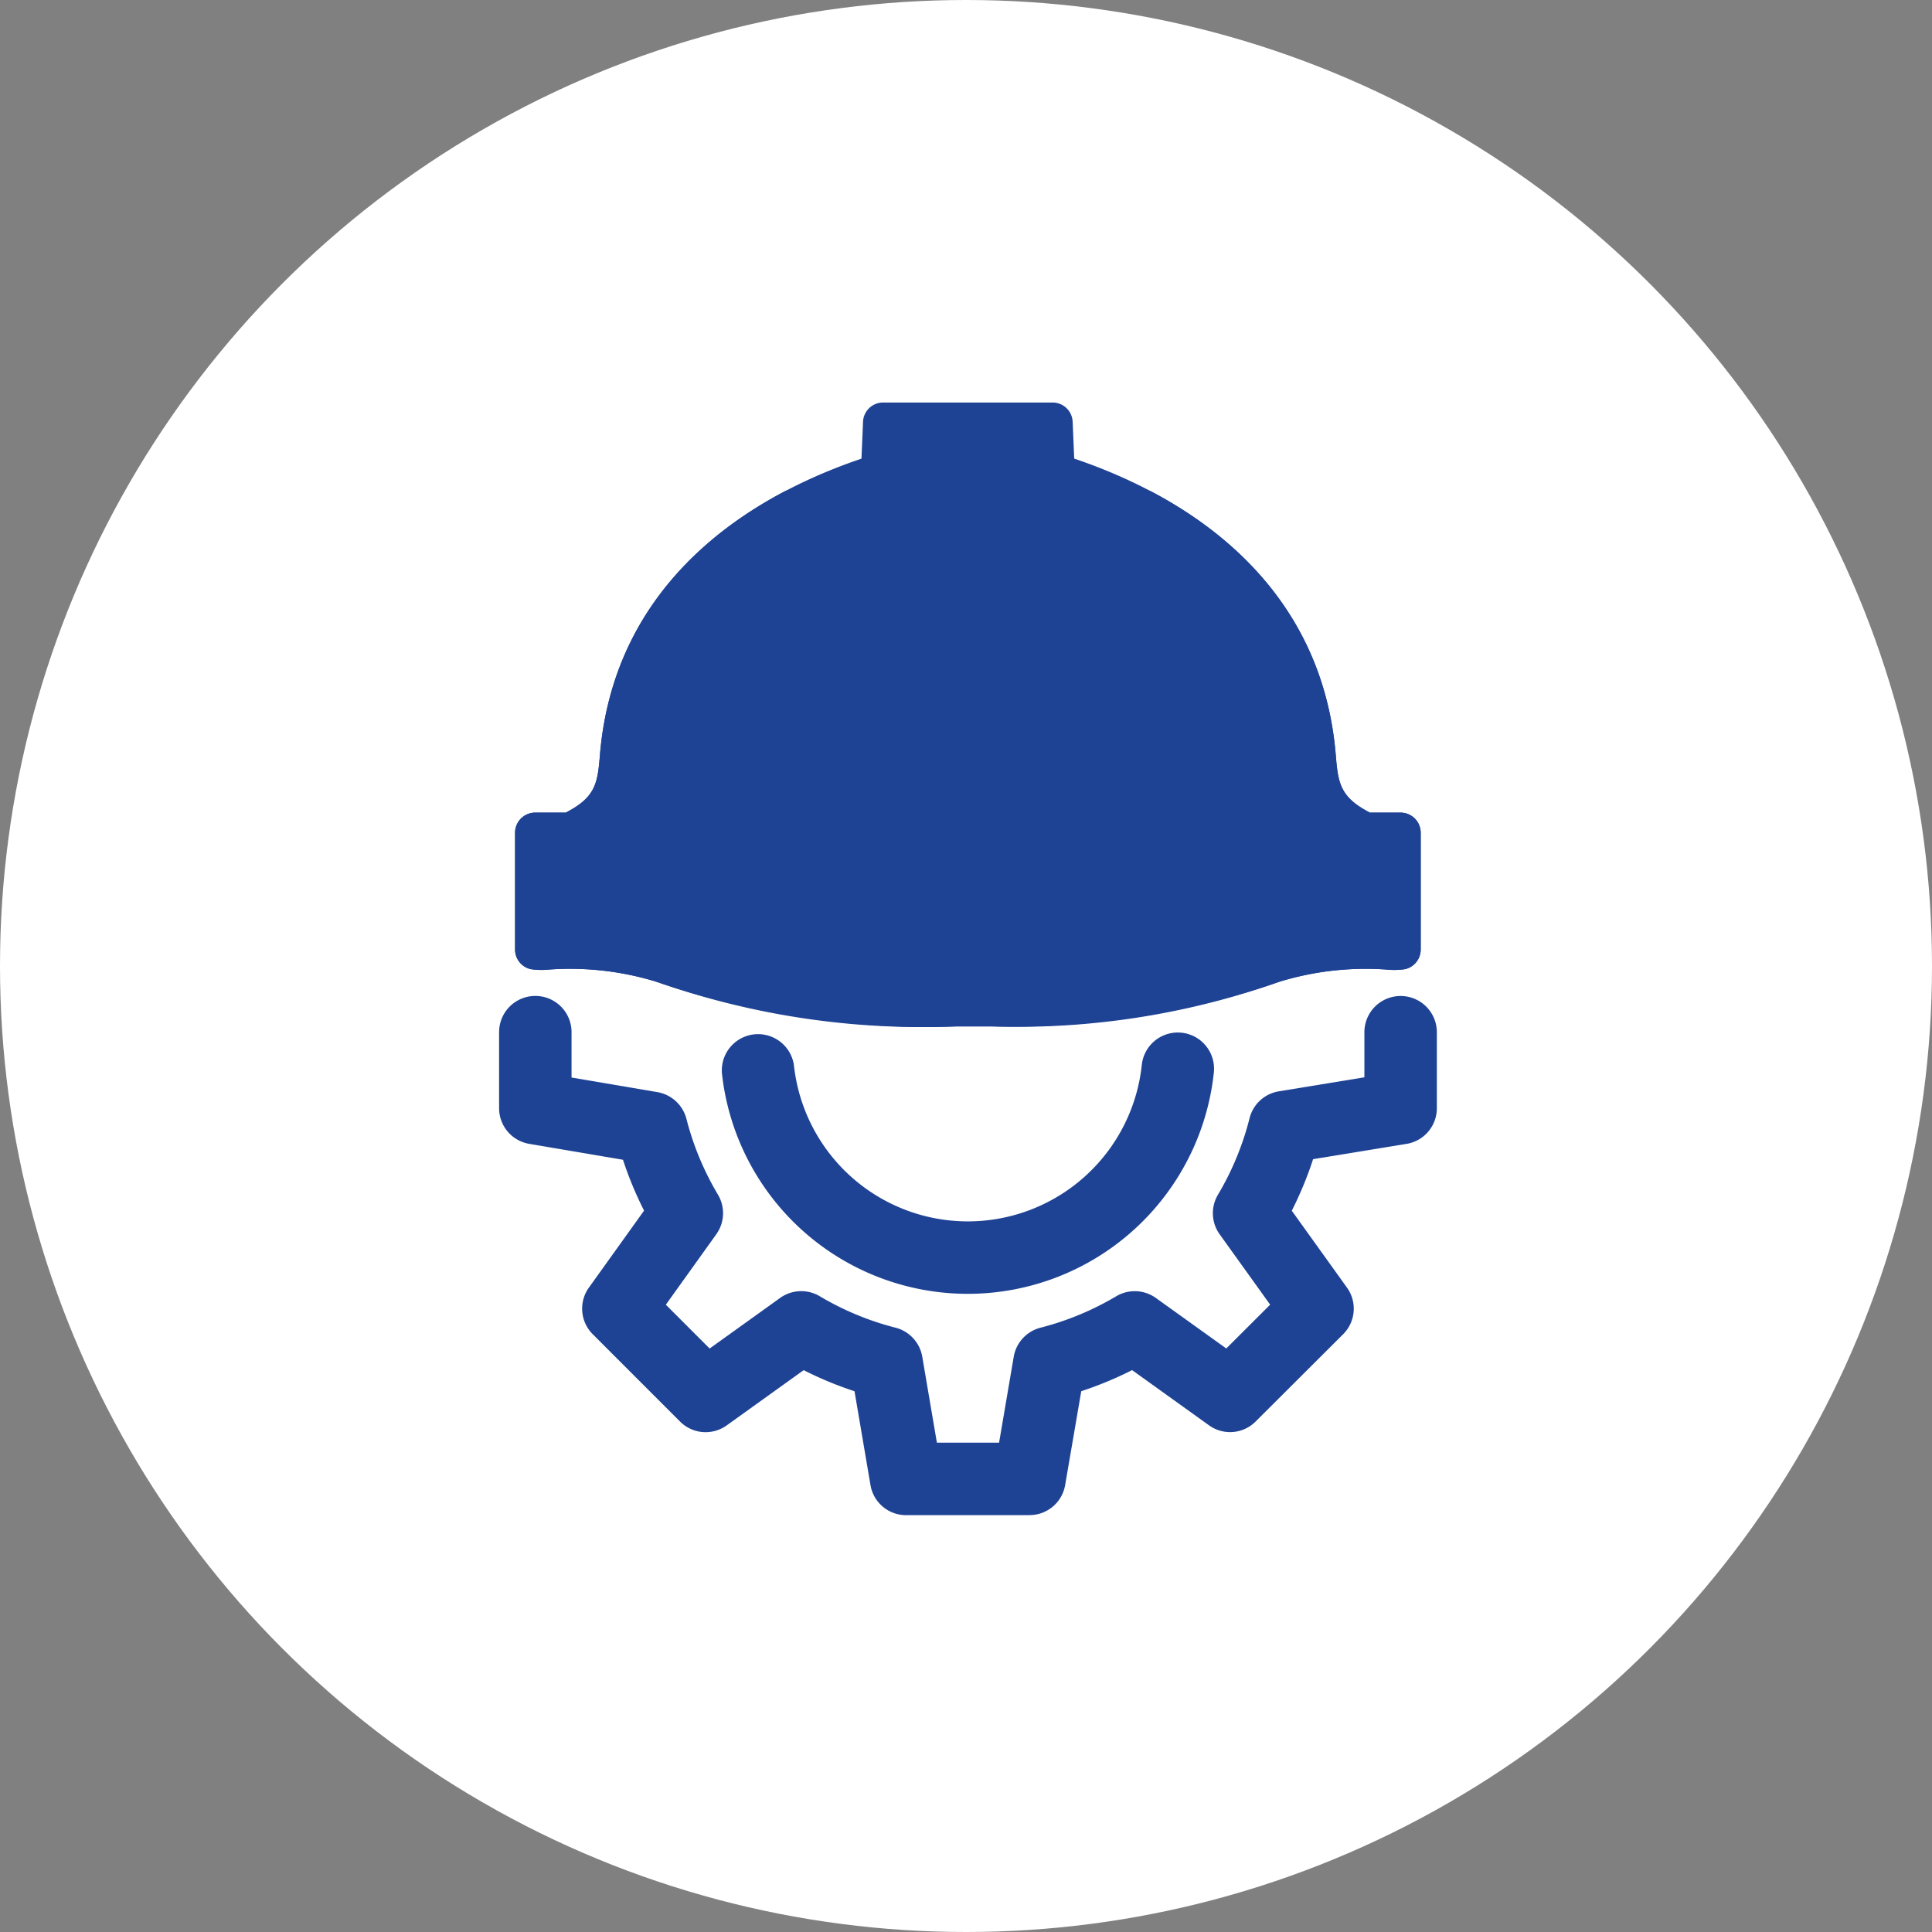
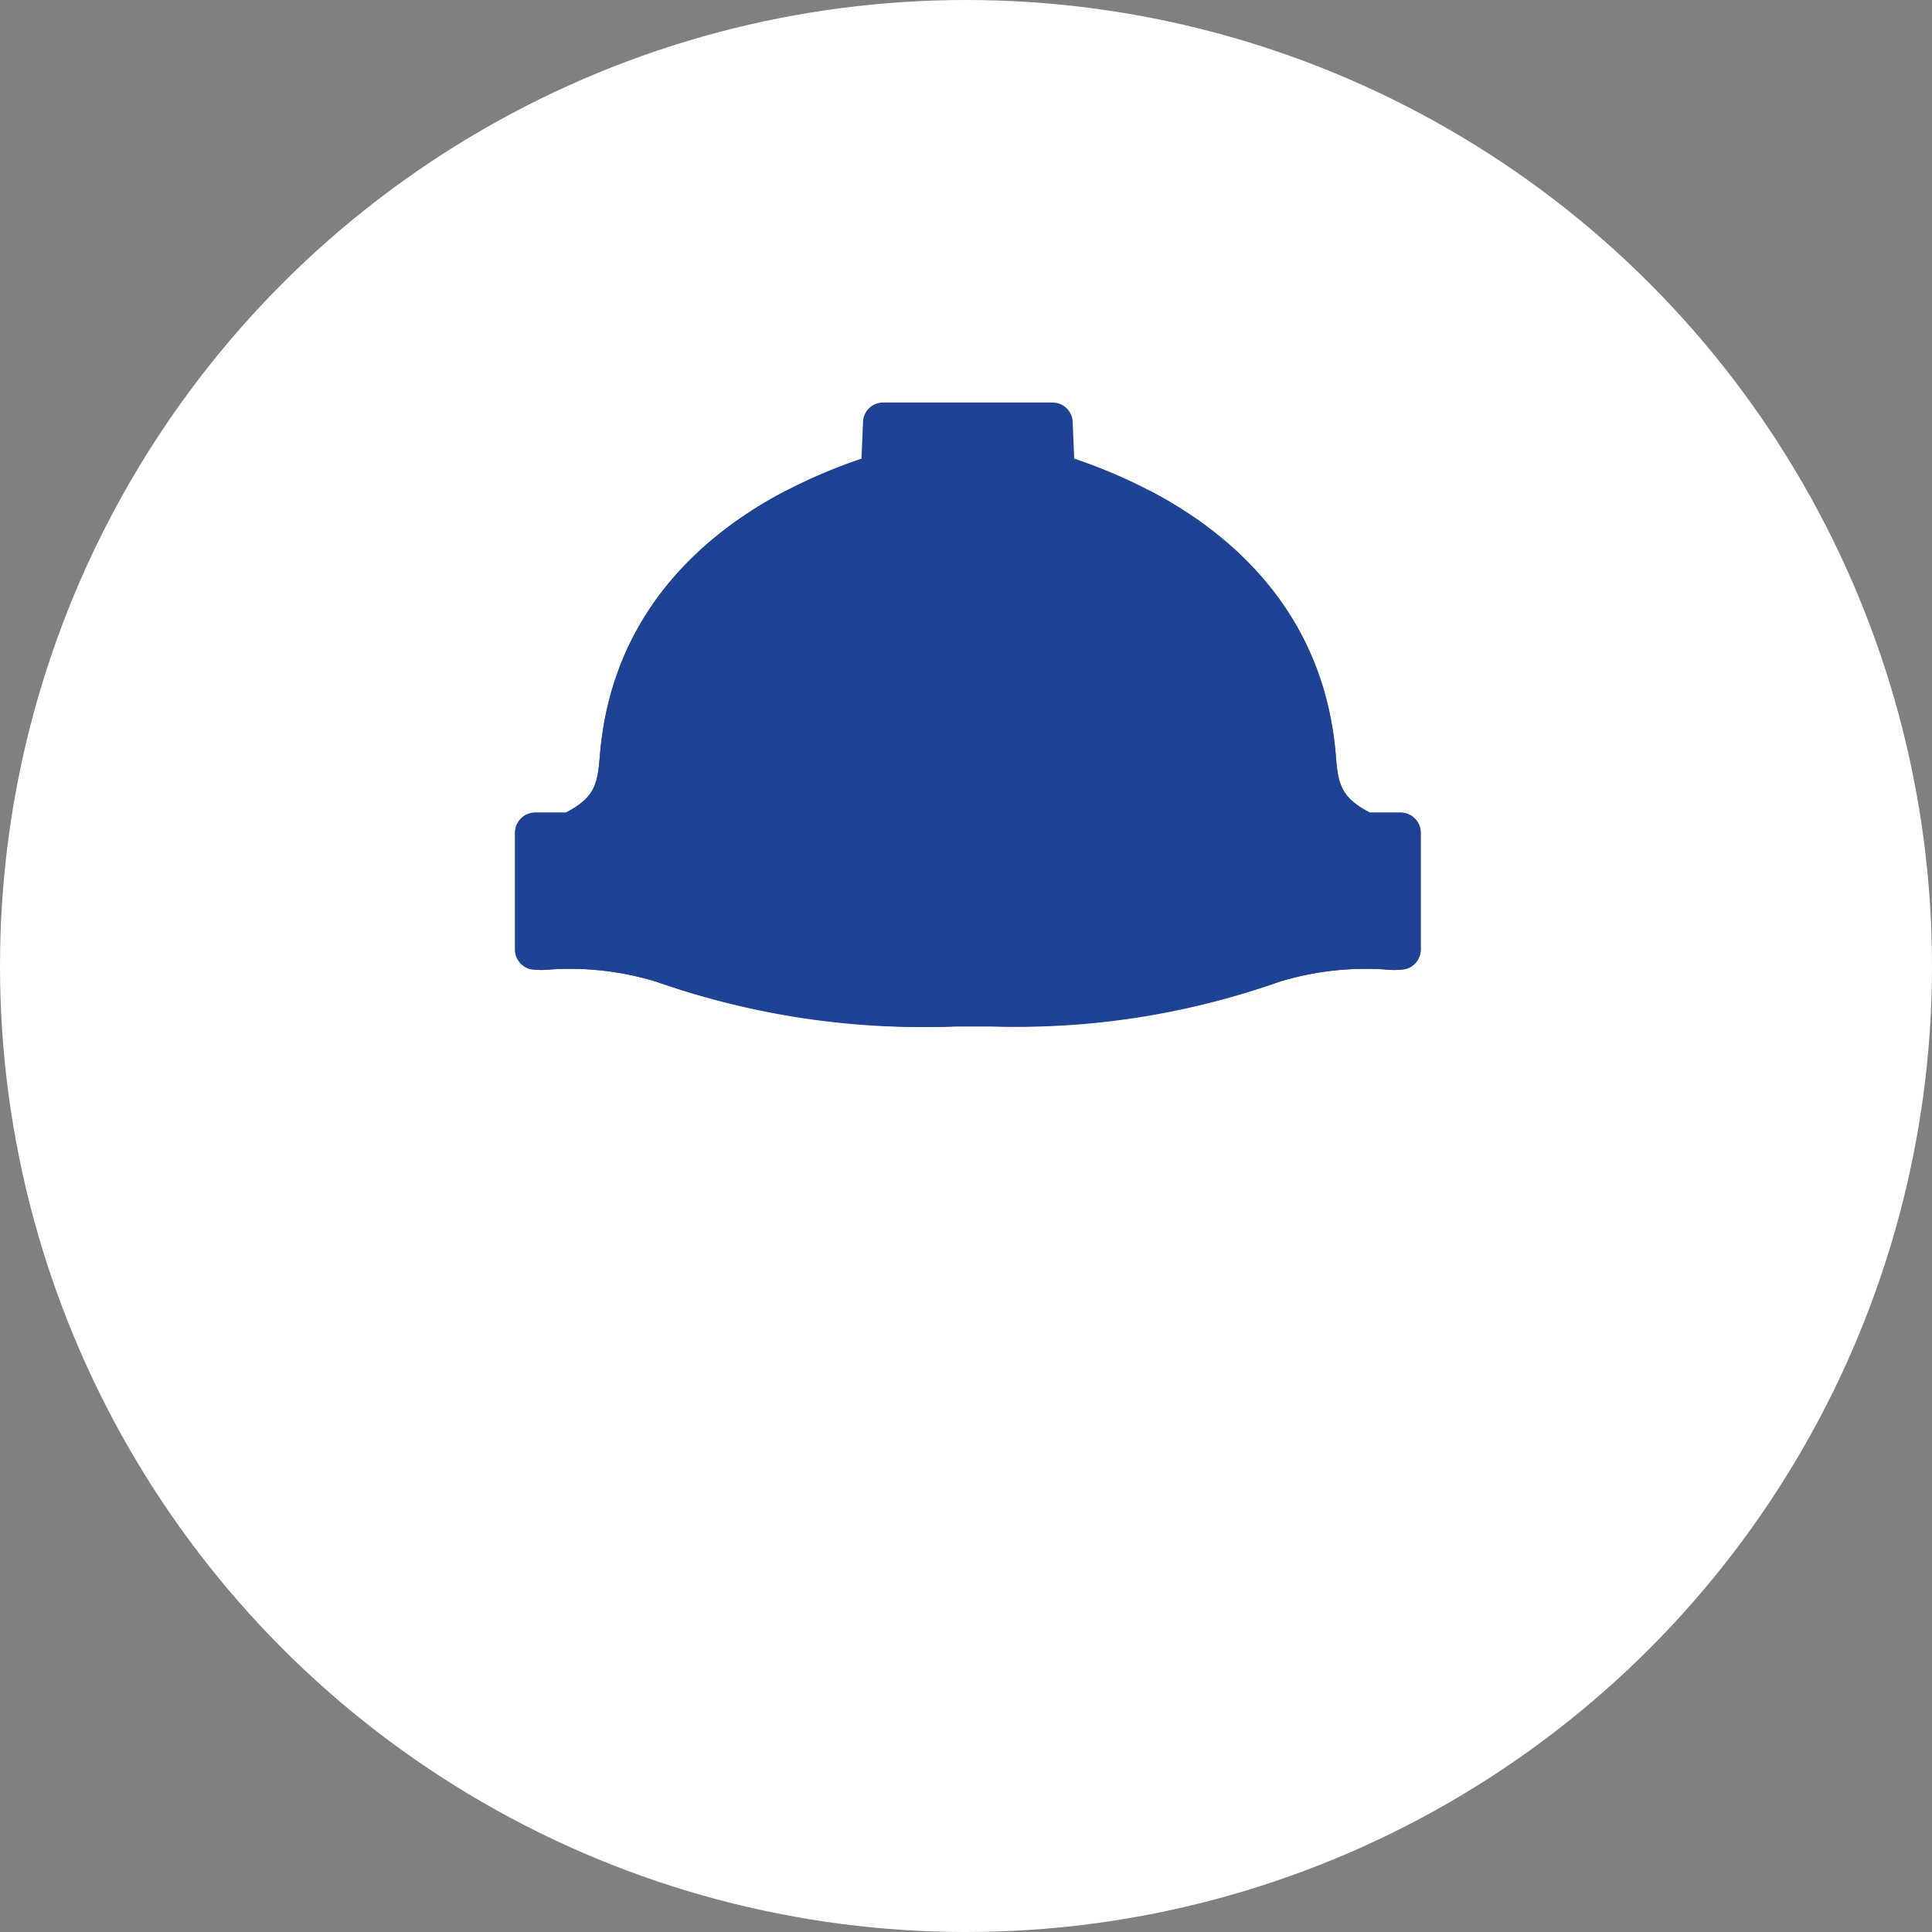
<svg xmlns="http://www.w3.org/2000/svg" height="120" viewBox="0 0 120 120" width="120">
  <rect x="0" y="0" width="120" height="120" fill="#808080" stroke="none" />
  <circle cx="60" cy="60" fill="#fff" r="60" />
  <g fill="#1f4394" transform="translate(-15.008 -16)">
-     <path d="m78.958 109.111h-7.666a1.249 1.249 0 0 1 -1.232-1.041l-1.093-6.429a21.433 21.433 0 0 1 -4.123-1.71l-5.279 3.789a1.251 1.251 0 0 1 -1.613-.131l-5.42-5.423a1.251 1.251 0 0 1 -.132-1.612l3.783-5.278a21.348 21.348 0 0 1 -1.711-4.123l-6.426-1.092a1.25 1.25 0 0 1 -1.04-1.233v-4.718a1.25 1.25 0 0 1 2.5 0v3.663l6.168 1.048a1.25 1.25 0 0 1 1 .922 18.879 18.879 0 0 0 2.063 4.972 1.248 1.248 0 0 1 -.058 1.366l-3.629 5.068 3.92 3.921 5.067-3.637a1.254 1.254 0 0 1 1.368-.059 18.806 18.806 0 0 0 4.971 2.063 1.249 1.249 0 0 1 .922 1l1.05 6.172h5.552l1.051-6.171a1.252 1.252 0 0 1 .921-1 18.889 18.889 0 0 0 4.973-2.064 1.252 1.252 0 0 1 1.366.06l5.063 3.631 3.926-3.92-3.634-5.063a1.248 1.248 0 0 1 -.059-1.367 18.883 18.883 0 0 0 2.071-5.015 1.248 1.248 0 0 1 1.01-.926l6.152-1.009v-3.655a1.25 1.25 0 0 1 2.5 0v4.714a1.248 1.248 0 0 1 -1.048 1.234l-6.408 1.051a21.434 21.434 0 0 1 -1.724 4.166l3.786 5.274a1.25 1.25 0 0 1 -.132 1.613l-5.414 5.422a1.25 1.25 0 0 1 -1.612.132l-5.276-3.784a21.424 21.424 0 0 1 -4.122 1.71l-1.1 6.429a1.249 1.249 0 0 1 -1.232 1.04" />
-     <path d="m78.958 110.11h-7.667a2.242 2.242 0 0 1 -2.217-1.875l-.991-5.823a22.409 22.409 0 0 1 -3.157-1.309l-4.779 3.429a2.242 2.242 0 0 1 -2.9-.237l-5.421-5.423a2.243 2.243 0 0 1 -.238-2.9l3.424-4.778a22.526 22.526 0 0 1 -1.31-3.159l-5.822-.988a2.245 2.245 0 0 1 -1.872-2.221v-4.717a2.25 2.25 0 0 1 4.5 0v2.819l5.335.906a2.259 2.259 0 0 1 1.8 1.659 17.861 17.861 0 0 0 1.957 4.707 2.25 2.25 0 0 1 -.1 2.46l-3.136 4.378 2.721 2.721 4.377-3.142a2.254 2.254 0 0 1 2.46-.107 17.827 17.827 0 0 0 4.709 1.955 2.253 2.253 0 0 1 1.66 1.8l.909 5.34h3.863l.91-5.338a2.256 2.256 0 0 1 1.657-1.8 17.907 17.907 0 0 0 4.711-1.955 2.252 2.252 0 0 1 2.46.107l4.374 3.137 2.725-2.721-3.139-4.373a2.246 2.246 0 0 1 -.1-2.462 17.858 17.858 0 0 0 1.96-4.748 2.248 2.248 0 0 1 1.818-1.668l5.314-.871v-2.8a2.25 2.25 0 0 1 4.5 0v4.714a2.241 2.241 0 0 1 -1.887 2.222l-5.8.95a22.413 22.413 0 0 1 -1.323 3.2l3.426 4.774a2.239 2.239 0 0 1 -.238 2.9l-5.431 5.417a2.241 2.241 0 0 1 -2.9.238l-4.775-3.428a22.421 22.421 0 0 1 -3.158 1.309l-1 5.826a2.243 2.243 0 0 1 -2.212 1.871m-14.185-11.353.551.3a20.466 20.466 0 0 0 3.93 1.63l.6.177 1.2 7.042a.248.248 0 0 0 .246.209h7.662a.248.248 0 0 0 .246-.208l1.2-7.043.6-.177a20.492 20.492 0 0 0 3.93-1.63l.55-.3 5.786 4.149a.247.247 0 0 0 .321-.027l5.42-5.422a.248.248 0 0 0 .026-.322l-4.152-5.784.3-.551a20.516 20.516 0 0 0 1.644-3.972l.177-.6 7.028-1.154a.248.248 0 0 0 .21-.246v-4.715c0-.275-.5-.275-.5 0v4.5l-6.991 1.147a.246.246 0 0 0 -.2.183 19.871 19.871 0 0 1 -2.18 5.281.247.247 0 0 0 .011.273l4.13 5.754-5.128 5.119-5.753-4.125a.256.256 0 0 0 -.274-.012 19.847 19.847 0 0 1 -5.233 2.172.249.249 0 0 0 -.183.2l-1.193 7h-7.251l-1.191-7a.253.253 0 0 0 -.184-.2 19.769 19.769 0 0 1 -5.235-2.173.253.253 0 0 0 -.274.014l-5.756 4.131-5.12-5.121 4.126-5.752a.249.249 0 0 0 .011-.272 19.839 19.839 0 0 1 -2.177-5.237.251.251 0 0 0 -.2-.183l-7-1.189v-4.51c0-.275-.5-.275-.5 0v4.718a.25.25 0 0 0 .208.248l7.039 1.2.177.6a20.339 20.339 0 0 0 1.631 3.93l.3.551-4.149 5.788a.248.248 0 0 0 .027.321l5.42 5.423a.25.25 0 0 0 .323.026z" />
-     <path d="m75.134 95.362a14.376 14.376 0 0 1 -14.29-12.792 1.251 1.251 0 0 1 2.486-.27 11.865 11.865 0 0 0 23.591-.042 1.25 1.25 0 1 1 2.487.252v.011a14.385 14.385 0 0 1 -14.274 12.841" />
-     <path d="m75.132 96.362a15.36 15.36 0 0 1 -15.282-13.68 2.251 2.251 0 0 1 4.47-.521 10.865 10.865 0 0 0 21.606-.01 2.25 2.25 0 1 1 4.477.461 15.371 15.371 0 0 1 -15.267 13.75zm-13.041-14.139h-.02a.25.25 0 0 0 -.23.27 13.366 13.366 0 0 0 26.572-.081.25.25 0 0 0 -.406-.223.243.243 0 0 0 -.092.169 12.865 12.865 0 0 1 -25.579.051.246.246 0 0 0 -.245-.187" />
-     <path d="m64.273 47.655c-5.009 2.654-10.1 7.312-10.753 15.359-.171 2.091-.447 3.436-3.071 4.709h-2.2v7.254c.449.106 4.174-.464 7.9.808 8.4 2.866 14.116 2.719 18.977 2.719 5.68 0 10.577.147 18.976-2.719 3.722-1.272 7.446-.7 7.9-.808v-7.254h-2.202c-2.621-1.273-2.9-2.618-3.069-4.709-.906-11.1-10.234-15.746-16.167-17.589" />
    <path d="m76.694 79.754h-2.247a51.853 51.853 0 0 1 -18.7-2.785 18.286 18.286 0 0 0 -6.666-.745 4.307 4.307 0 0 1 -1.117-.029 1.251 1.251 0 0 1 -.964-1.218v-7.254a1.25 1.25 0 0 1 1.25-1.25h1.9c1.834-.949 1.973-1.761 2.12-3.561.575-7.051 4.521-12.709 11.414-16.362a1.25 1.25 0 1 1 1.17 2.209c-6.188 3.28-9.583 8.11-10.092 14.357-.188 2.3-.585 4.186-3.771 5.732a1.258 1.258 0 0 1 -.546.125h-.945v4.733a19.831 19.831 0 0 1 7.054.9 49.194 49.194 0 0 0 17.889 2.651h1.482a46.894 46.894 0 0 0 17.775-2.657 19.833 19.833 0 0 1 7.054-.9v-4.727h-.954a1.258 1.258 0 0 1 -.546-.125c-3.188-1.549-3.583-3.433-3.769-5.733-.856-10.484-9.948-14.836-15.292-16.5a1.25 1.25 0 1 1 .742-2.388c5.949 1.852 16.065 6.736 17.045 18.686.142 1.752.287 2.608 2.119 3.56h1.901a1.25 1.25 0 0 1 1.25 1.25v7.254a1.249 1.249 0 0 1 -.961 1.216 4.445 4.445 0 0 1 -1.129.031 18.277 18.277 0 0 0 -6.656.744 48.686 48.686 0 0 1 -17.813 2.786" />
    <path d="m85.972 47.655c5.009 2.654 10.1 7.312 10.753 15.359.171 2.091.447 3.436 3.071 4.709h2.204v7.254c-.449.106-4.174-.464-7.9.808-8.4 2.866-14.117 2.715-18.978 2.715-5.68 0-10.577.148-18.976-2.718-3.722-1.272-7.446-.7-7.9-.808v-7.251h2.2c2.621-1.273 2.9-2.618 3.069-4.709.906-11.1 10.234-15.746 16.167-17.589" />
    <path d="m76.518 79h-2.195a49.318 49.318 0 0 1 -18.339-2.745 18.975 18.975 0 0 0 -6.93-.784 4.034 4.034 0 0 1 -.924-.011l-.384-.091v-8.145h2.584c2.327-1.161 2.53-2.321 2.686-4.249.94-11.512 10.752-16.236 16.517-18.028l.3.955c-5.527 1.717-14.933 6.229-15.82 17.154-.178 2.194-.506 3.736-3.349 5.118l-.218.05h-1.7v6.259l.268-.01a19.879 19.879 0 0 1 7.293.836c7.924 2.704 12.603 2.691 18.015 2.691h1.5a49.956 49.956 0 0 0 18.12-2.689 19.952 19.952 0 0 1 7.3-.837l.257.01v-6.26l-1.922-.05c-2.841-1.379-3.171-2.922-3.351-5.118-.526-6.518-4.058-11.551-10.488-14.956l.468-.883c6.657 3.527 10.467 8.977 11.017 15.761.158 1.93.362 3.09 2.689 4.249h2.588v8.15l-.385.09a4.011 4.011 0 0 1 -.912.01 19.024 19.024 0 0 0 -6.941.785 50.4 50.4 0 0 1 -17.744 2.738" />
    <path d="m76.521 79.75h-2.194a49.635 49.635 0 0 1 -18.585-2.784 18.3 18.3 0 0 0 -6.657-.744 4.346 4.346 0 0 1 -1.128-.031 1.25 1.25 0 0 1 -.957-1.217v-7.251a1.25 1.25 0 0 1 1.25-1.25h1.9c1.832-.952 1.977-1.808 2.119-3.561.975-11.949 11.1-16.834 17.042-18.682a1.25 1.25 0 1 1 .742 2.388c-5.344 1.661-14.436 6.013-15.292 16.5-.186 2.3-.581 4.183-3.769 5.732a1.258 1.258 0 0 1 -.546.125h-.946v4.725a19.831 19.831 0 0 1 7.054.9c7.807 2.664 12.426 2.656 17.774 2.65h1.494a49.043 49.043 0 0 0 17.87-2.65 19.879 19.879 0 0 1 7.054-.9v-4.727h-.946a1.258 1.258 0 0 1 -.546-.125c-3.186-1.546-3.583-3.43-3.771-5.732-.507-6.246-3.9-11.078-10.092-14.357a1.25 1.25 0 0 1 1.171-2.209c6.89 3.65 10.838 9.312 11.409 16.362.147 1.8.286 2.612 2.12 3.561h1.909a1.25 1.25 0 0 1 1.25 1.25v7.254a1.251 1.251 0 0 1 -.963 1.217 4.308 4.308 0 0 1 -1.117.029 18.329 18.329 0 0 0 -6.666.745 51 51 0 0 1 -17.979 2.782" />
    <path d="m68.789 67.641 1.072-25.392h10.523l1.072 25.392" />
    <path d="m80.207 67.694-1.021-24.194h-8.127l-1.021 24.194-2.5-.1 1.074-25.394a1.25 1.25 0 0 1 1.249-1.2h10.523a1.25 1.25 0 0 1 1.249 1.2l1.072 25.392z" />
  </g>
</svg>